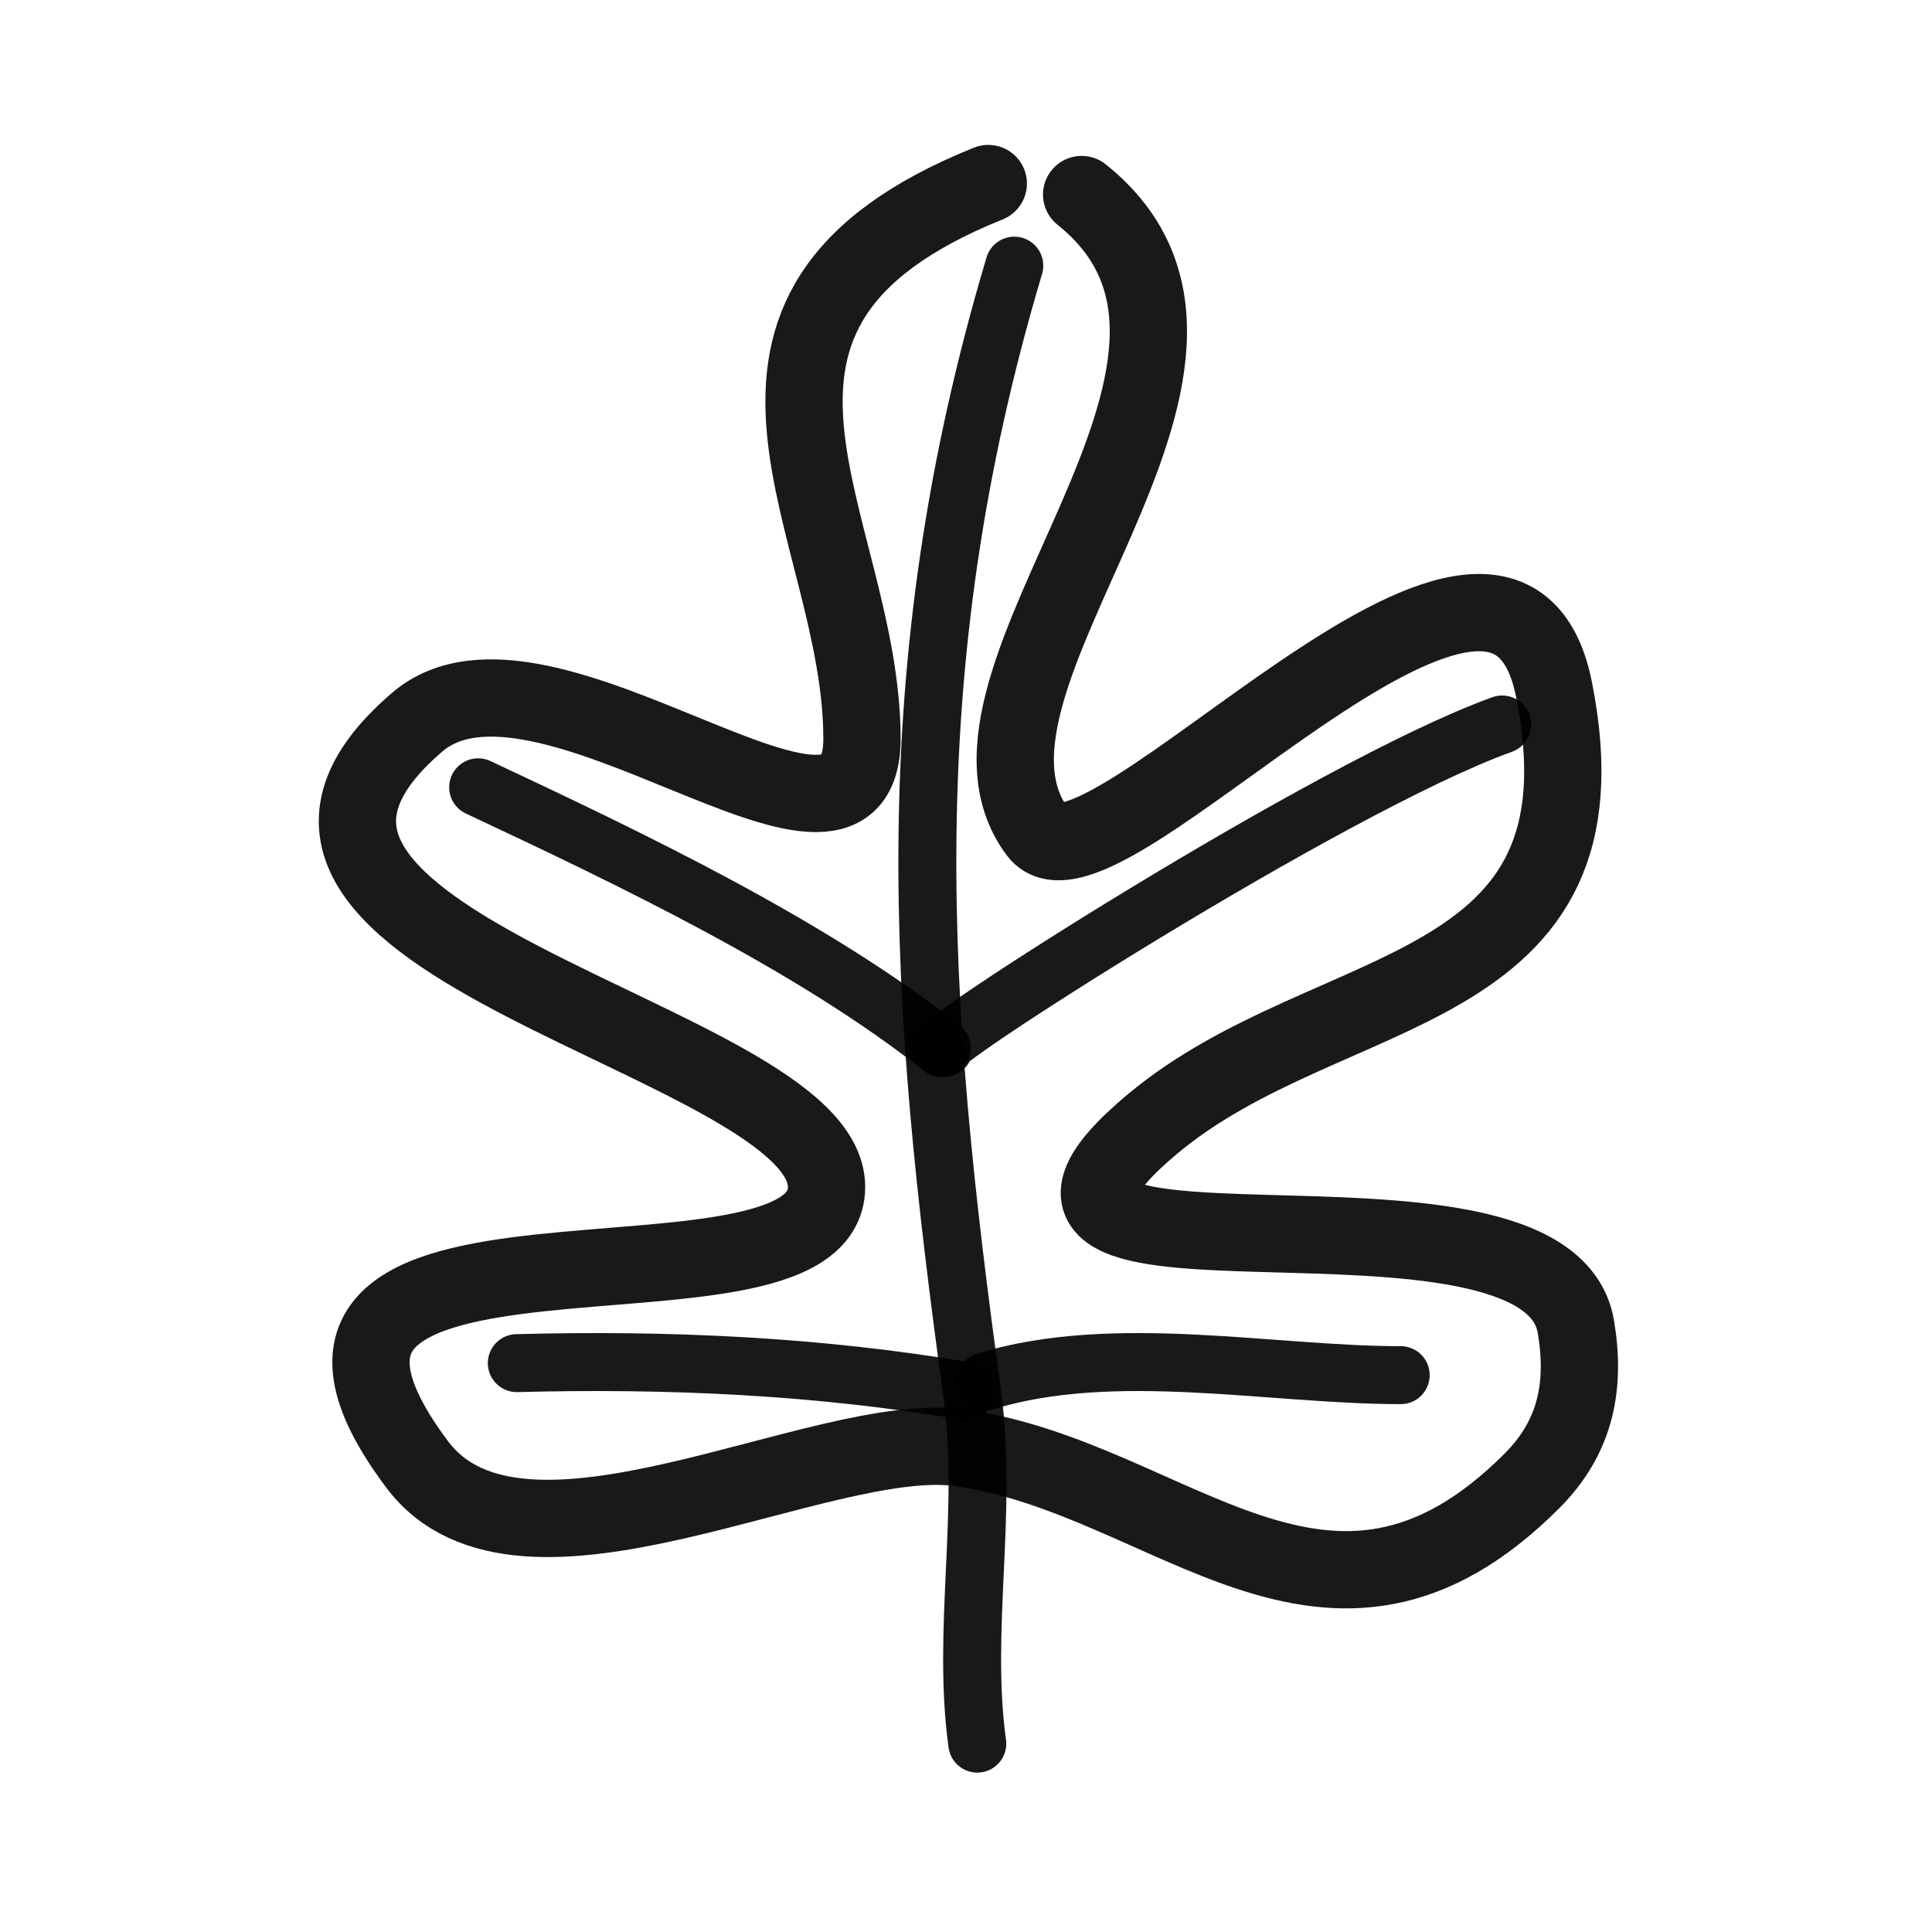
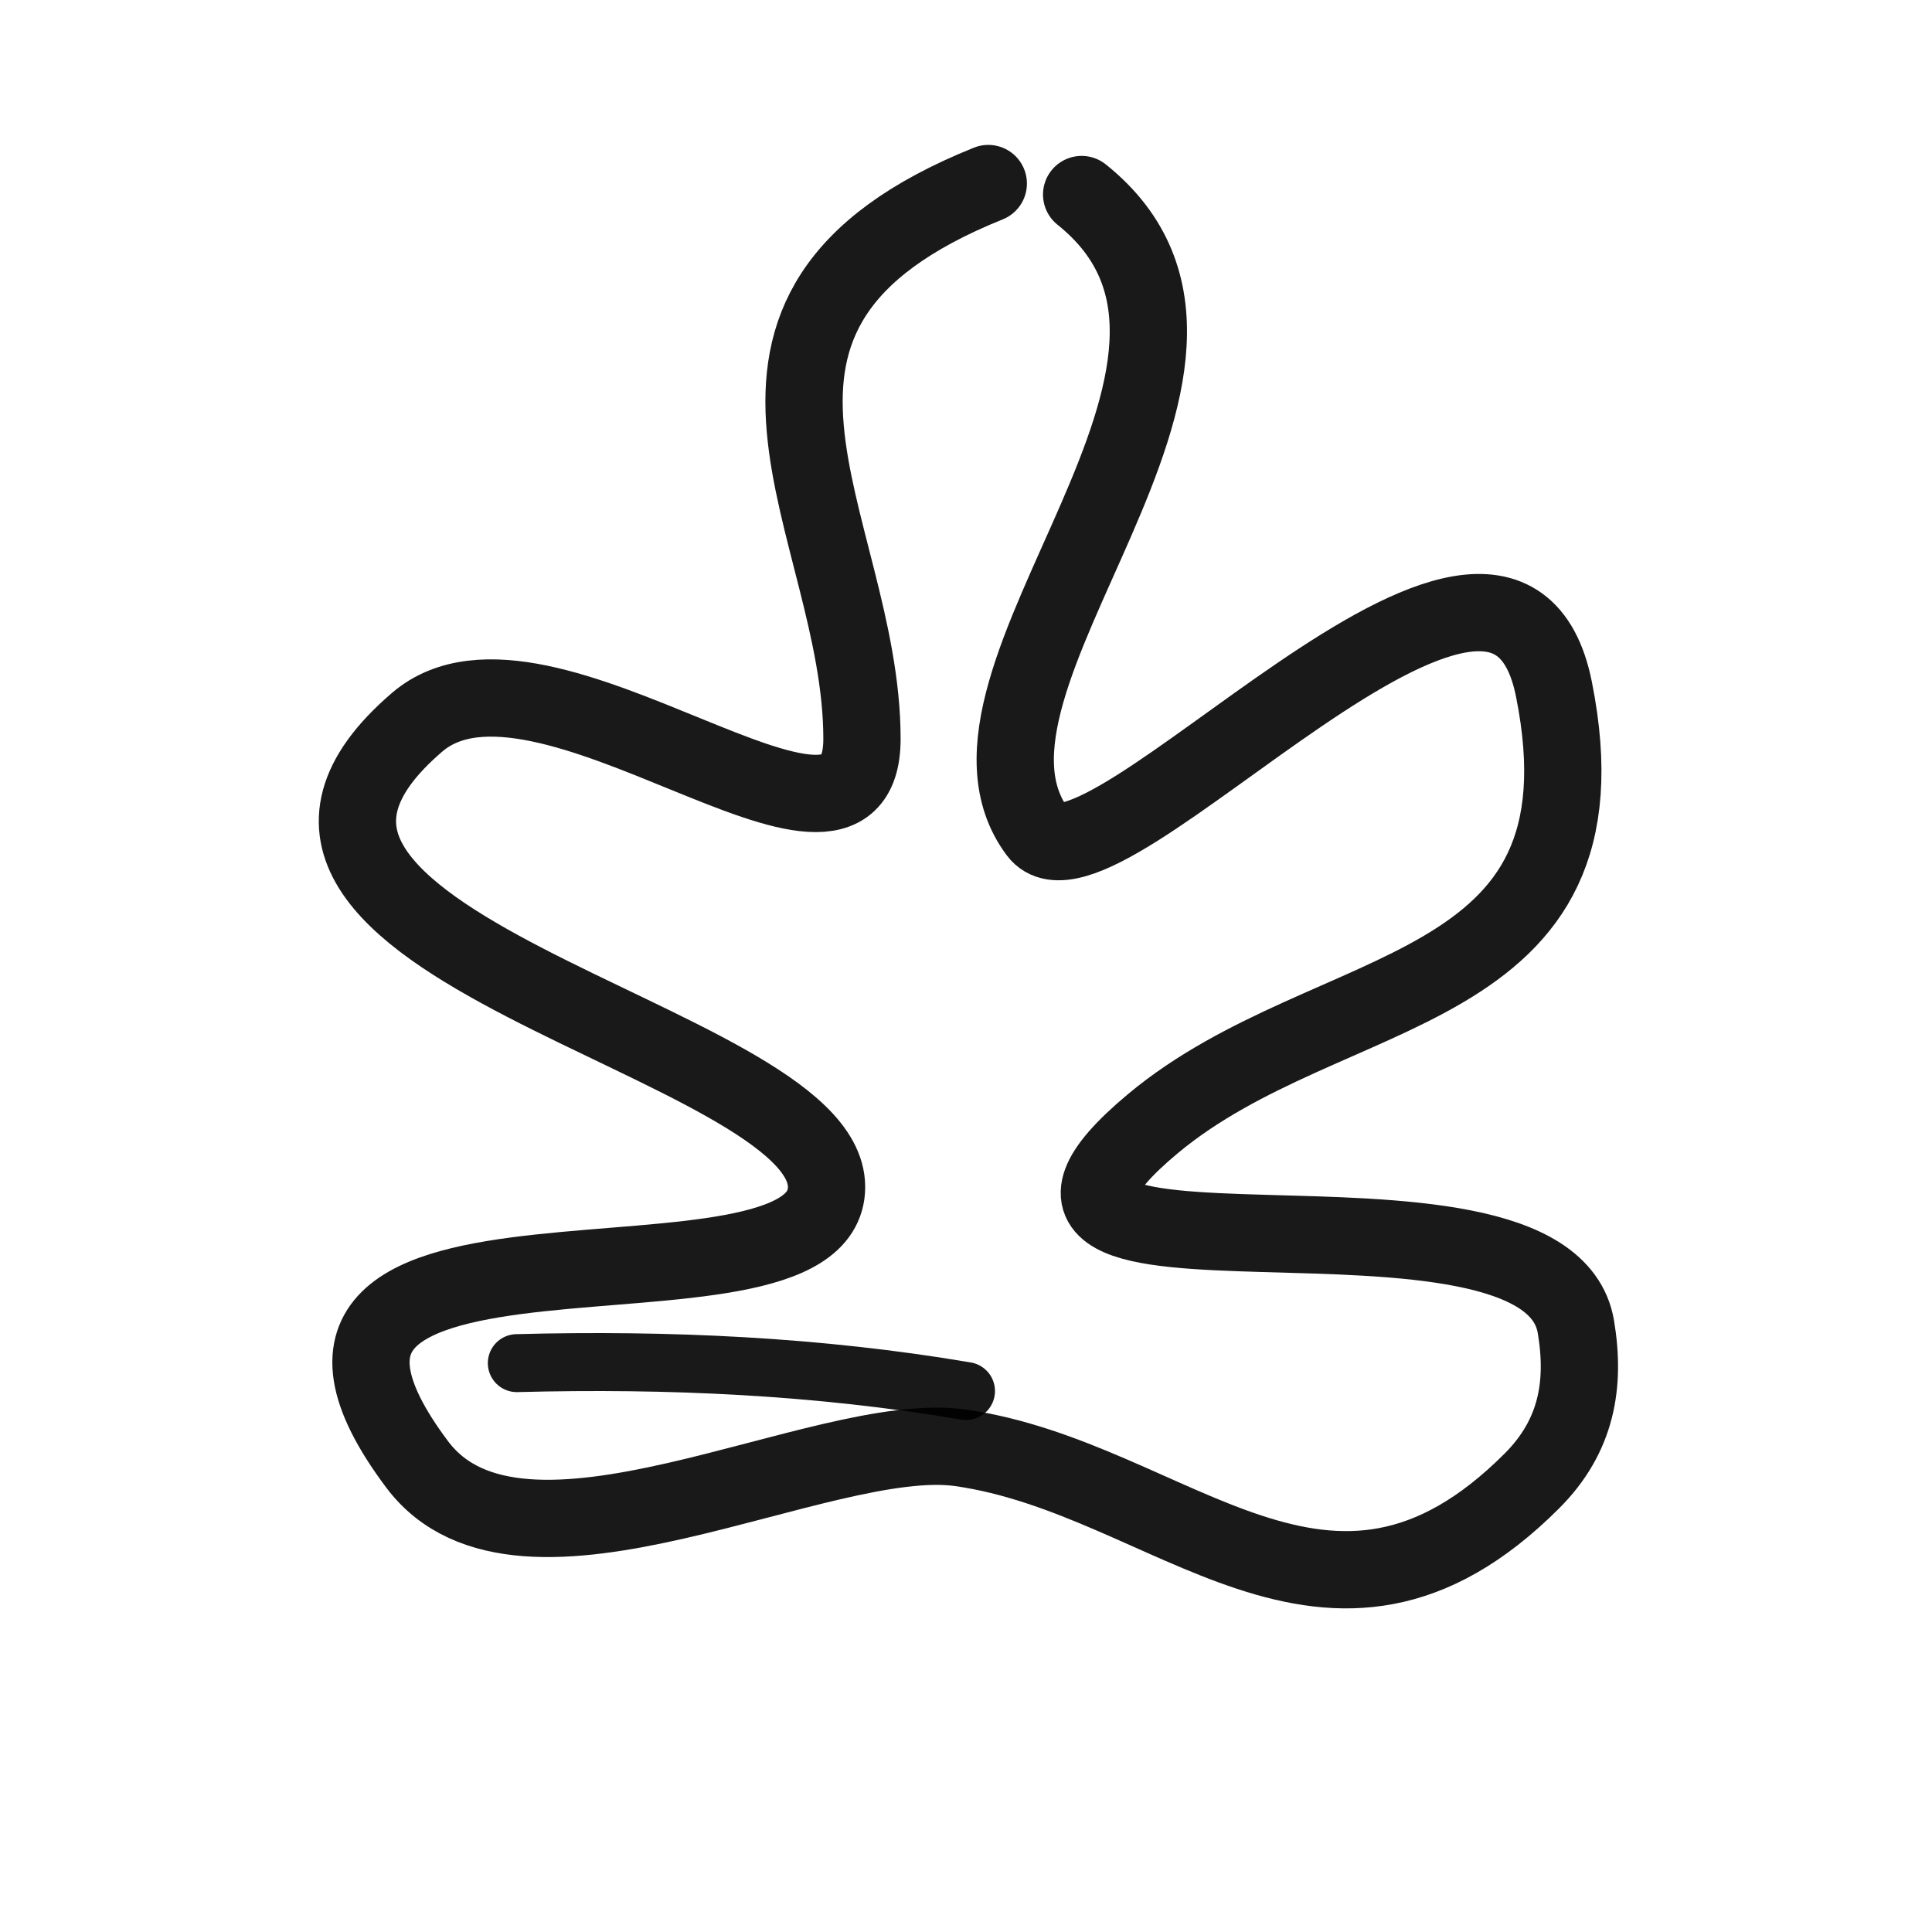
<svg xmlns="http://www.w3.org/2000/svg" width="800px" height="800px" viewBox="0 0 400 400" fill="none">
-   <path d="M210 55C184.812 139.438 190.188 207.85 201.239 288.197C204.653 313.008 199.072 337.279 202.335 361" stroke="#000000" stroke-opacity="0.9" stroke-width="12" stroke-linecap="round" stroke-linejoin="round" />
-   <path d="M99 163C130.727 177.888 168.092 195.702 195 217" stroke="#000000" stroke-opacity="0.9" stroke-width="12" stroke-linecap="round" stroke-linejoin="round" />
-   <path d="M195.449 216.942C187.995 219.061 275.243 162.867 311 150" stroke="#000000" stroke-opacity="0.9" stroke-width="12" stroke-linecap="round" stroke-linejoin="round" />
  <path d="M107 282.222C138.449 281.388 169.449 282.813 200 288" stroke="#000000" stroke-opacity="0.9" stroke-width="12" stroke-linecap="round" stroke-linejoin="round" />
-   <path d="M204 286C230.695 277.826 263.014 284.711 290 284.711" stroke="#000000" stroke-opacity="0.9" stroke-width="12" stroke-linecap="round" stroke-linejoin="round" />
  <path d="M204.613 38C138.435 64.64 178.462 108.367 178.462 152.95C178.462 188.403 112.318 127.264 86.359 149.535C32.703 195.569 171.129 215.068 171.129 245.746C171.129 276.977 41.136 242.824 86.359 303.179C107.936 331.975 170.078 295.639 198.929 299.764C242.717 306.026 274.987 348.828 317.181 306.593C326.422 297.346 328.269 286.681 326.278 274.728C320.17 238.044 189.324 273.822 238.725 232.617C275.46 201.976 334.758 207.914 321.729 142.707C311.056 89.283 227.544 189.242 214.847 172.297C191.176 140.707 267.765 75.367 223.942 40.278" stroke="#000000" stroke-opacity="0.9" stroke-width="16" stroke-linecap="round" stroke-linejoin="round" />
</svg>